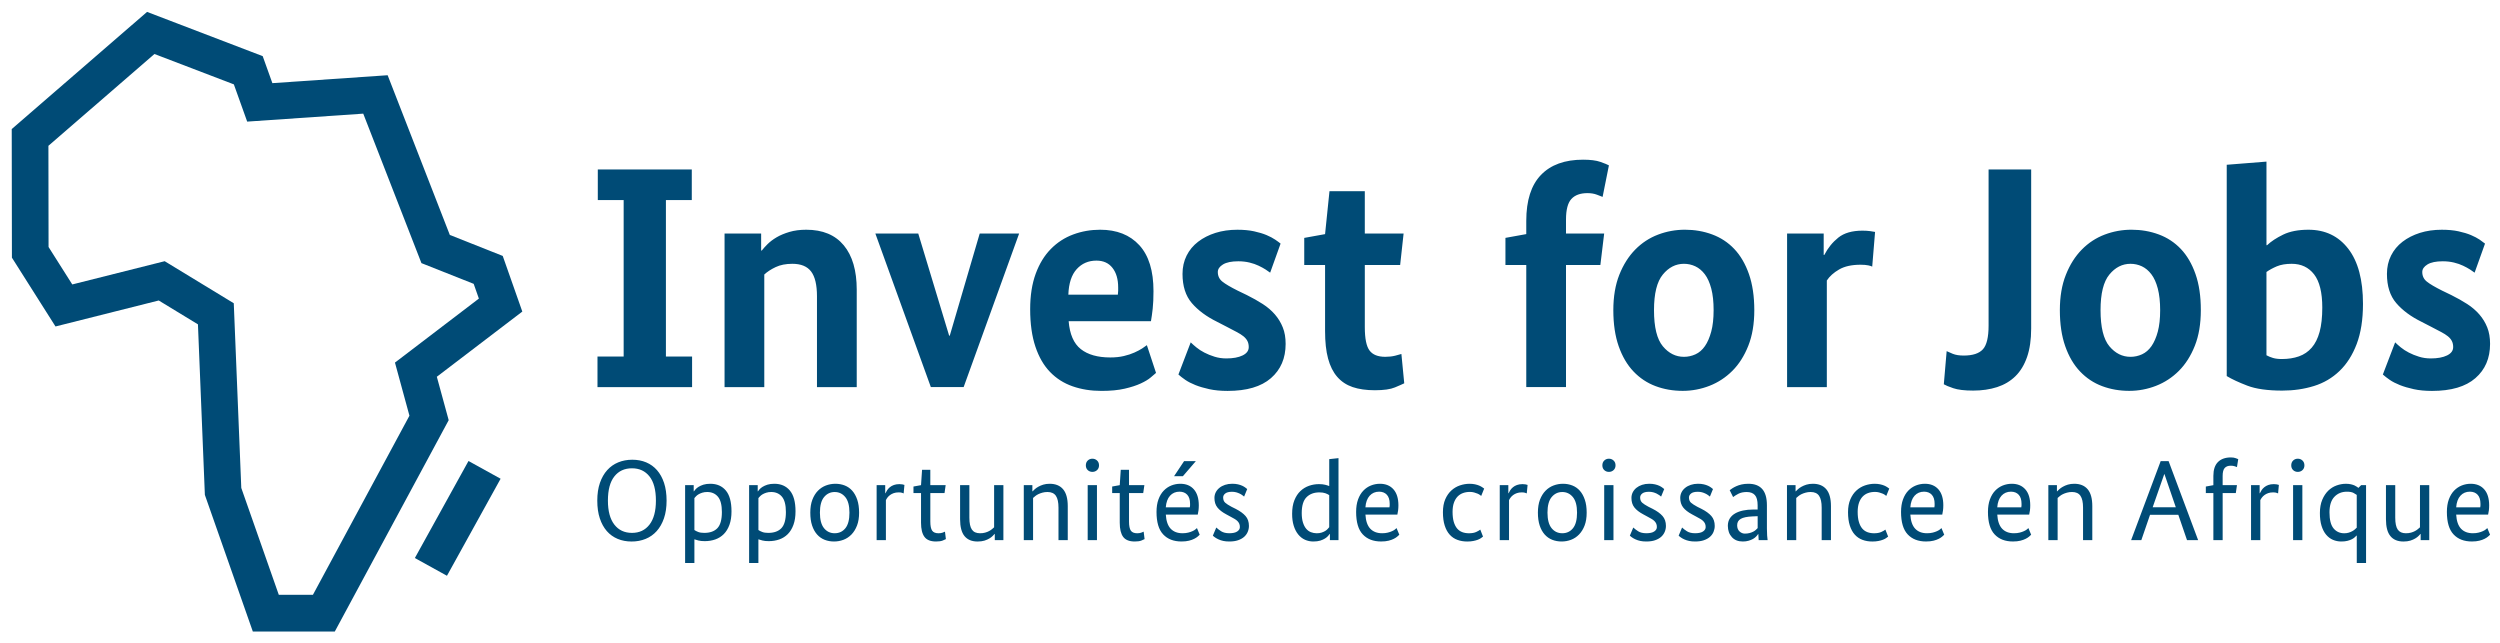
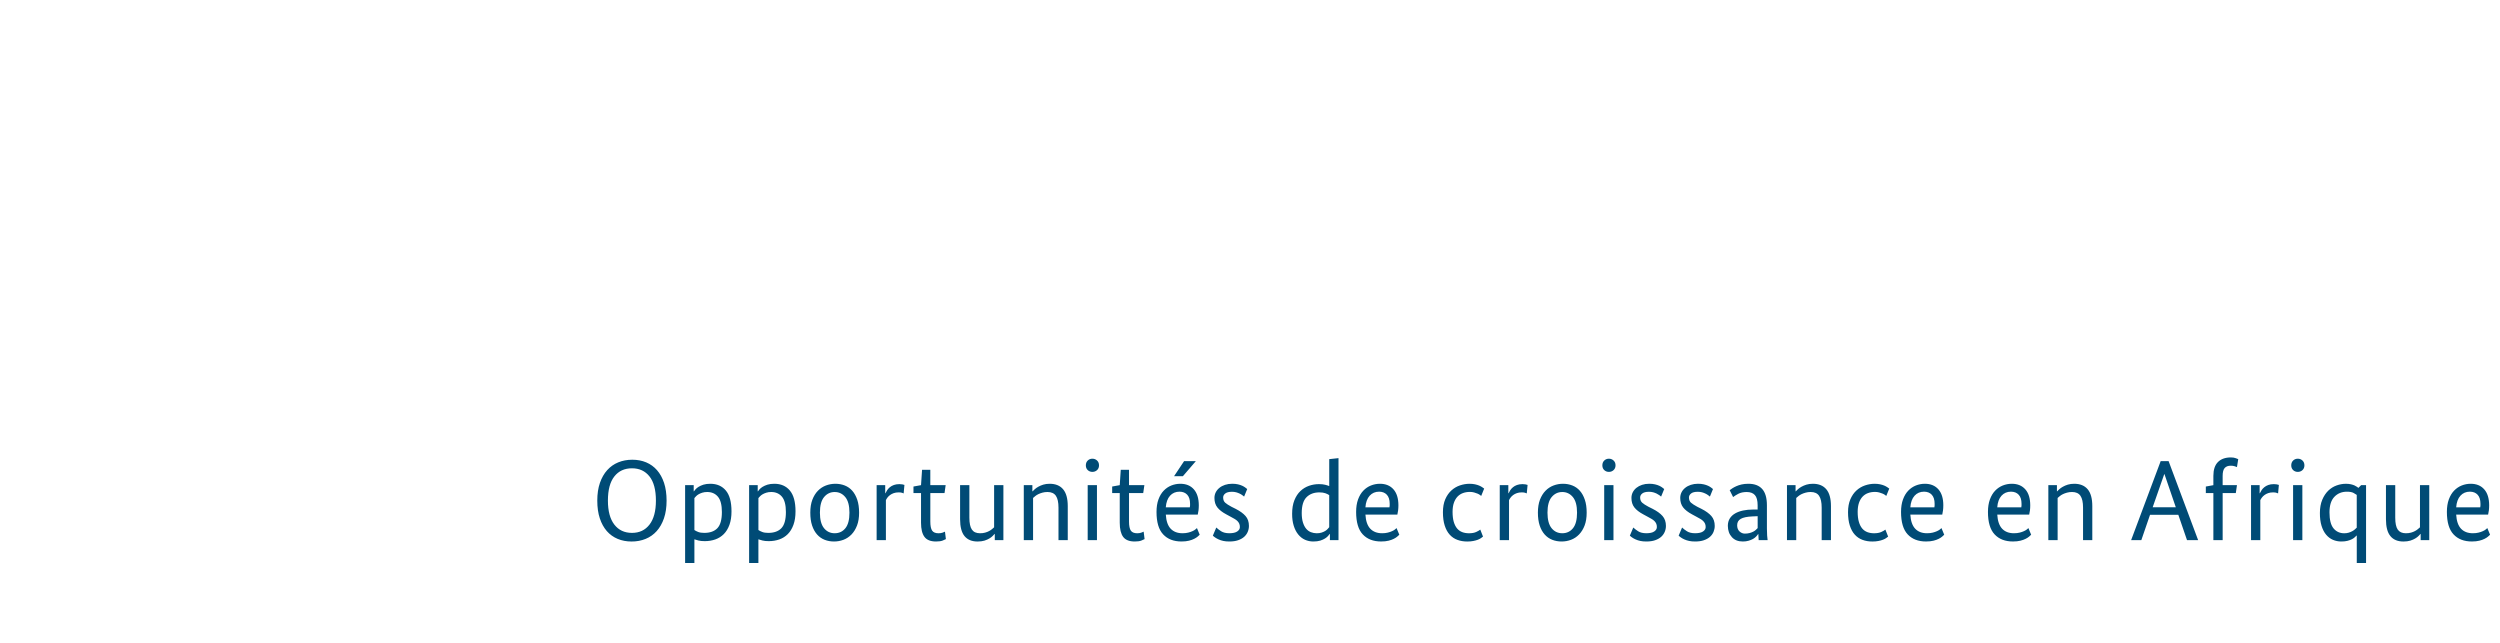
<svg xmlns="http://www.w3.org/2000/svg" width="175" height="45" viewBox="0 0 175 45" fill="none">
-   <path d="M43.656 24.956H41.824V27.097H48.446V24.956H46.614V14.005H48.425V11.864H41.846V14.005H43.656V24.956ZM59.971 27.097V20.275C59.971 18.937 59.669 17.902 59.065 17.173C58.462 16.445 57.587 16.081 56.438 16.081C55.998 16.081 55.604 16.133 55.257 16.236C54.911 16.339 54.613 16.464 54.363 16.611C54.112 16.759 53.903 16.918 53.733 17.085C53.564 17.255 53.427 17.405 53.325 17.538H53.28V16.346H50.719V27.097H53.5V19.216C53.706 19.024 53.971 18.851 54.295 18.697C54.618 18.543 55.009 18.466 55.465 18.466C56.068 18.466 56.506 18.646 56.779 19.006C57.052 19.367 57.188 19.945 57.188 20.739V27.097H59.971ZM71.34 16.345H68.58L66.484 23.497H66.44L64.277 16.345H61.274L65.159 27.096H67.455L71.34 16.345ZM79.752 17.163C79.09 16.442 78.175 16.081 77.013 16.081C76.352 16.081 75.722 16.191 75.126 16.412C74.53 16.633 74.008 16.971 73.559 17.428C73.109 17.885 72.756 18.462 72.499 19.161C72.242 19.861 72.112 20.688 72.112 21.645C72.112 22.66 72.234 23.532 72.477 24.261C72.72 24.99 73.061 25.582 73.504 26.039C73.945 26.495 74.471 26.829 75.082 27.042C75.693 27.256 76.366 27.363 77.102 27.363C77.735 27.363 78.276 27.312 78.724 27.208C79.174 27.105 79.549 26.983 79.85 26.843C80.152 26.704 80.384 26.564 80.547 26.424C80.708 26.284 80.834 26.178 80.922 26.104L80.281 24.161C80.207 24.22 80.097 24.297 79.951 24.392C79.802 24.487 79.623 24.583 79.41 24.678C79.196 24.775 78.95 24.855 78.67 24.922C78.392 24.988 78.075 25.022 77.721 25.022C76.837 25.022 76.15 24.827 75.656 24.437C75.162 24.047 74.88 23.396 74.806 22.483H80.567C80.611 22.232 80.651 21.941 80.689 21.611C80.725 21.279 80.744 20.871 80.744 20.384C80.746 18.958 80.414 17.884 79.752 17.163ZM77.874 18.752C78.14 19.091 78.272 19.547 78.272 20.12V20.351C78.272 20.433 78.265 20.525 78.25 20.627H74.784C74.813 19.832 75.008 19.236 75.369 18.839C75.729 18.442 76.189 18.243 76.749 18.243C77.234 18.243 77.611 18.412 77.874 18.752ZM89.641 17.052C89.552 16.979 89.427 16.886 89.265 16.776C89.104 16.666 88.902 16.559 88.659 16.456C88.416 16.354 88.126 16.266 87.786 16.192C87.447 16.118 87.058 16.082 86.617 16.082C86.057 16.082 85.546 16.156 85.083 16.302C84.619 16.45 84.214 16.655 83.868 16.922C83.523 17.186 83.254 17.509 83.063 17.892C82.872 18.275 82.776 18.703 82.776 19.173C82.776 20.027 82.993 20.708 83.427 21.215C83.861 21.723 84.453 22.162 85.204 22.53L85.843 22.86C86.124 23.008 86.362 23.133 86.561 23.236C86.759 23.339 86.922 23.443 87.047 23.544C87.172 23.648 87.263 23.758 87.322 23.876C87.382 23.994 87.412 24.134 87.412 24.296C87.412 24.547 87.269 24.741 86.981 24.881C86.694 25.021 86.314 25.09 85.843 25.09C85.549 25.09 85.273 25.05 85.016 24.968C84.757 24.888 84.523 24.793 84.309 24.682C84.096 24.572 83.909 24.451 83.747 24.318C83.585 24.185 83.452 24.067 83.35 23.965L82.489 26.216C82.62 26.334 82.783 26.459 82.974 26.592C83.165 26.724 83.402 26.845 83.681 26.956C83.959 27.066 84.283 27.162 84.651 27.242C85.019 27.323 85.446 27.364 85.932 27.364C87.272 27.364 88.284 27.066 88.967 26.47C89.652 25.874 89.994 25.076 89.994 24.075C89.994 23.633 89.929 23.247 89.794 22.916C89.662 22.584 89.478 22.284 89.243 22.01C89.008 21.739 88.724 21.495 88.392 21.281C88.062 21.068 87.689 20.858 87.278 20.653L86.637 20.344C86.137 20.093 85.78 19.885 85.567 19.713C85.354 19.544 85.247 19.321 85.247 19.041C85.247 18.835 85.368 18.658 85.611 18.51C85.854 18.363 86.21 18.29 86.681 18.29C86.962 18.29 87.222 18.32 87.465 18.378C87.707 18.437 87.921 18.511 88.104 18.6C88.288 18.687 88.451 18.776 88.591 18.865C88.73 18.953 88.836 19.028 88.911 19.087L89.641 17.052ZM98.252 16.345H95.536V13.386H93.063L92.755 16.389L91.297 16.653V18.552H92.755V23.167C92.755 23.933 92.823 24.576 92.965 25.098C93.105 25.621 93.318 26.047 93.605 26.378C93.891 26.709 94.253 26.948 94.686 27.096C95.12 27.244 95.641 27.317 96.244 27.317C96.863 27.317 97.329 27.251 97.646 27.118C97.963 26.986 98.179 26.889 98.297 26.831L98.098 24.778C98.01 24.808 97.862 24.849 97.657 24.9C97.45 24.951 97.221 24.977 96.972 24.977C96.455 24.977 96.088 24.831 95.868 24.536C95.646 24.241 95.537 23.696 95.537 22.901V18.552H98.01L98.252 16.345ZM112.292 16.345H109.62V15.373C109.62 14.681 109.746 14.2 109.997 13.928C110.247 13.655 110.621 13.519 111.122 13.519C111.372 13.519 111.593 13.556 111.784 13.629C111.975 13.703 112.107 13.754 112.182 13.783L112.624 11.576C112.52 11.517 112.322 11.436 112.026 11.332C111.732 11.229 111.328 11.178 110.813 11.178C109.532 11.178 108.55 11.535 107.865 12.248C107.18 12.961 106.839 14.033 106.839 15.46V16.387L105.381 16.651V18.55H106.839V27.094H109.62V18.55H112.026L112.292 16.345ZM122.425 19.183C122.175 18.469 121.832 17.884 121.398 17.427C120.965 16.97 120.449 16.632 119.853 16.411C119.258 16.19 118.621 16.08 117.944 16.08C117.295 16.08 116.67 16.194 116.067 16.422C115.463 16.651 114.93 17 114.466 17.471C114.003 17.943 113.632 18.53 113.351 19.236C113.073 19.942 112.933 20.767 112.933 21.709C112.933 22.681 113.058 23.523 113.308 24.237C113.558 24.95 113.904 25.54 114.345 26.003C114.786 26.467 115.302 26.809 115.89 27.029C116.479 27.25 117.111 27.36 117.789 27.36C118.435 27.36 119.062 27.242 119.666 27.007C120.268 26.772 120.802 26.422 121.266 25.958C121.73 25.495 122.101 24.91 122.381 24.203C122.661 23.497 122.801 22.666 122.801 21.709C122.8 20.739 122.675 19.896 122.425 19.183ZM119.786 23.212C119.675 23.623 119.53 23.963 119.345 24.228C119.162 24.492 118.941 24.684 118.683 24.802C118.425 24.919 118.157 24.978 117.876 24.978C117.303 24.978 116.81 24.732 116.399 24.239C115.987 23.747 115.78 22.903 115.78 21.711C115.78 20.548 115.986 19.717 116.399 19.217C116.81 18.716 117.303 18.466 117.876 18.466C118.157 18.466 118.422 18.525 118.671 18.642C118.923 18.76 119.143 18.944 119.335 19.195C119.526 19.445 119.676 19.78 119.788 20.198C119.899 20.618 119.953 21.123 119.953 21.711C119.952 22.299 119.898 22.799 119.786 23.212ZM131.255 16.235C131.181 16.221 131.068 16.202 130.913 16.179C130.759 16.158 130.578 16.146 130.372 16.146C129.652 16.146 129.088 16.308 128.683 16.632C128.279 16.956 127.951 17.36 127.702 17.846H127.658V16.345H125.096V27.097H127.878V19.635C128.07 19.341 128.356 19.084 128.738 18.863C129.12 18.641 129.621 18.531 130.24 18.531C130.46 18.531 130.64 18.547 130.78 18.576C130.919 18.606 131.012 18.634 131.055 18.664L131.255 16.235ZM142.182 11.864H139.201V22.792C139.201 23.601 139.07 24.154 138.806 24.447C138.541 24.742 138.092 24.889 137.459 24.889C137.15 24.889 136.897 24.849 136.696 24.768C136.498 24.687 136.355 24.624 136.266 24.58L136.067 26.899C136.185 26.972 136.406 27.064 136.729 27.174C137.053 27.285 137.516 27.341 138.12 27.341C138.737 27.341 139.297 27.259 139.799 27.097C140.298 26.935 140.725 26.682 141.078 26.336C141.431 25.99 141.703 25.541 141.895 24.989C142.086 24.437 142.182 23.772 142.182 22.991V11.864ZM153.685 19.183C153.434 18.469 153.093 17.884 152.658 17.427C152.223 16.97 151.709 16.632 151.112 16.411C150.515 16.19 149.879 16.08 149.203 16.08C148.555 16.08 147.93 16.194 147.326 16.422C146.722 16.651 146.19 17 145.726 17.471C145.262 17.943 144.89 18.53 144.611 19.236C144.33 19.942 144.19 20.767 144.19 21.709C144.19 22.681 144.315 23.523 144.567 24.237C144.817 24.95 145.162 25.54 145.604 26.003C146.045 26.467 146.56 26.809 147.149 27.029C147.737 27.25 148.371 27.36 149.047 27.36C149.695 27.36 150.32 27.242 150.924 27.007C151.527 26.772 152.06 26.422 152.524 25.958C152.987 25.495 153.359 24.91 153.639 24.203C153.919 23.497 154.058 22.666 154.058 21.709C154.06 20.739 153.935 19.896 153.685 19.183ZM151.047 23.212C150.937 23.623 150.788 23.963 150.605 24.228C150.42 24.492 150.198 24.684 149.942 24.802C149.685 24.919 149.415 24.978 149.137 24.978C148.562 24.978 148.07 24.732 147.657 24.239C147.245 23.747 147.038 22.903 147.038 21.711C147.038 20.548 147.244 19.717 147.657 19.217C148.069 18.716 148.562 18.466 149.137 18.466C149.415 18.466 149.68 18.525 149.932 18.642C150.18 18.76 150.403 18.944 150.593 19.195C150.785 19.445 150.936 19.78 151.046 20.198C151.155 20.618 151.211 21.123 151.211 21.711C151.212 22.299 151.156 22.799 151.047 23.212ZM164.38 17.416C163.695 16.526 162.765 16.081 161.588 16.081C160.882 16.081 160.293 16.195 159.822 16.423C159.352 16.652 158.976 16.898 158.697 17.163H158.653V11.313L155.871 11.534V26.325C156.239 26.547 156.721 26.77 157.317 26.998C157.913 27.226 158.726 27.342 159.757 27.342C160.552 27.342 161.29 27.234 161.975 27.021C162.661 26.809 163.256 26.458 163.763 25.972C164.272 25.486 164.672 24.857 164.967 24.085C165.26 23.312 165.409 22.375 165.409 21.27C165.408 19.59 165.066 18.306 164.38 17.416ZM162.372 23.234C162.246 23.691 162.063 24.059 161.82 24.337C161.577 24.618 161.28 24.819 160.926 24.945C160.572 25.07 160.174 25.132 159.734 25.132C159.483 25.132 159.273 25.107 159.104 25.055C158.934 25.004 158.783 24.941 158.652 24.868V19.039C158.857 18.893 159.101 18.76 159.38 18.642C159.661 18.525 160.006 18.466 160.418 18.466C161.081 18.466 161.603 18.712 161.986 19.204C162.368 19.698 162.56 20.474 162.56 21.534C162.56 22.211 162.496 22.777 162.372 23.234ZM173.951 17.052C173.862 16.979 173.736 16.886 173.576 16.776C173.413 16.666 173.211 16.559 172.968 16.456C172.725 16.354 172.435 16.266 172.096 16.192C171.758 16.118 171.367 16.082 170.926 16.082C170.367 16.082 169.855 16.156 169.392 16.302C168.928 16.45 168.524 16.655 168.177 16.922C167.833 17.186 167.564 17.509 167.373 17.892C167.181 18.275 167.086 18.703 167.086 19.173C167.086 20.027 167.302 20.708 167.736 21.215C168.17 21.723 168.763 22.162 169.513 22.53L170.153 22.86C170.433 23.008 170.672 23.133 170.871 23.236C171.071 23.339 171.231 23.443 171.357 23.544C171.483 23.648 171.574 23.758 171.632 23.876C171.692 23.994 171.722 24.134 171.722 24.296C171.722 24.547 171.579 24.741 171.292 24.881C171.005 25.021 170.626 25.09 170.155 25.09C169.861 25.09 169.584 25.05 169.327 24.968C169.069 24.888 168.834 24.793 168.62 24.682C168.407 24.572 168.219 24.451 168.057 24.318C167.896 24.185 167.762 24.067 167.66 23.965L166.8 26.216C166.932 26.334 167.093 26.459 167.285 26.592C167.476 26.724 167.713 26.845 167.992 26.956C168.27 27.066 168.596 27.162 168.964 27.242C169.331 27.323 169.759 27.364 170.244 27.364C171.583 27.364 172.596 27.066 173.278 26.47C173.963 25.874 174.305 25.076 174.305 24.075C174.305 23.633 174.24 23.247 174.106 22.916C173.974 22.584 173.791 22.284 173.554 22.01C173.319 21.739 173.035 21.495 172.704 21.281C172.373 21.068 172.001 20.858 171.589 20.653L170.949 20.344C170.449 20.093 170.092 19.885 169.879 19.713C169.666 19.544 169.559 19.321 169.559 19.041C169.559 18.835 169.681 18.658 169.923 18.51C170.165 18.363 170.523 18.29 170.994 18.29C171.273 18.29 171.534 18.32 171.776 18.378C172.02 18.437 172.233 18.511 172.416 18.6C172.6 18.687 172.762 18.776 172.903 18.865C173.042 18.953 173.149 19.028 173.223 19.087L173.951 17.052Z" fill="#004B76" />
-   <path d="M19.516 41.638H21.904L28.661 29.099L27.647 25.381L33.521 20.901L33.158 19.869L29.501 18.419L25.427 7.955L17.303 8.513L16.37 5.906L10.812 3.78L3.389 10.206L3.399 17.29L5.059 19.911L11.528 18.284L16.364 21.228L16.89 34.156L19.516 41.638ZM23.437 44.205H17.697L14.341 34.643L13.856 22.705L11.112 21.034L3.885 22.853L0.834 18.036L0.821 9.034L10.294 0.833L18.389 3.93L19.066 5.82L27.135 5.266L31.487 16.445L35.191 17.915L36.562 21.81L30.578 26.373L31.408 29.412L23.437 44.205Z" fill="#004B76" />
-   <path d="M31.287 40.304L29.04 39.062L32.795 32.27L35.042 33.512L31.287 40.304Z" fill="#004B76" />
  <path d="M46.484 33.804C46.366 33.449 46.201 33.152 45.99 32.911C45.779 32.67 45.527 32.489 45.233 32.365C44.94 32.242 44.615 32.181 44.262 32.181C43.905 32.181 43.575 32.242 43.277 32.365C42.977 32.488 42.72 32.67 42.503 32.911C42.286 33.152 42.117 33.449 41.994 33.804C41.871 34.161 41.81 34.573 41.81 35.043C41.81 35.514 41.868 35.927 41.986 36.282C42.103 36.638 42.268 36.936 42.478 37.177C42.69 37.418 42.943 37.599 43.237 37.722C43.53 37.845 43.857 37.906 44.215 37.906C44.568 37.906 44.894 37.845 45.194 37.722C45.494 37.6 45.751 37.418 45.968 37.177C46.184 36.936 46.354 36.639 46.477 36.282C46.599 35.927 46.661 35.514 46.661 35.043C46.66 34.572 46.601 34.161 46.484 33.804ZM45.465 36.722C45.165 37.11 44.757 37.302 44.239 37.302C43.714 37.302 43.303 37.109 43.004 36.722C42.704 36.335 42.554 35.774 42.554 35.042C42.554 34.294 42.704 33.73 43.004 33.351C43.303 32.971 43.714 32.781 44.239 32.781C44.757 32.781 45.165 32.971 45.465 33.351C45.764 33.73 45.914 34.294 45.914 35.042C45.914 35.774 45.764 36.335 45.465 36.722ZM50.809 34.337C50.544 34.022 50.182 33.864 49.723 33.864C49.535 33.864 49.375 33.886 49.241 33.927C49.107 33.97 48.995 34.02 48.905 34.076C48.814 34.133 48.742 34.19 48.692 34.248C48.642 34.307 48.603 34.355 48.575 34.393H48.559V33.959H47.958V39.411H48.608V37.752C48.682 37.778 48.779 37.807 48.895 37.836C49.013 37.866 49.161 37.88 49.337 37.88C49.599 37.88 49.843 37.84 50.071 37.76C50.298 37.68 50.496 37.556 50.664 37.388C50.832 37.219 50.965 37.003 51.061 36.738C51.157 36.474 51.205 36.16 51.205 35.797C51.205 35.139 51.073 34.653 50.809 34.337ZM50.255 34.77C50.44 34.99 50.532 35.347 50.532 35.844C50.532 36.379 50.426 36.755 50.215 36.975C50.004 37.194 49.697 37.302 49.297 37.302C49.127 37.302 48.985 37.281 48.876 37.239C48.767 37.196 48.677 37.15 48.608 37.102V34.866C48.634 34.834 48.672 34.792 48.72 34.741C48.768 34.69 48.828 34.643 48.901 34.6C48.972 34.558 49.059 34.52 49.161 34.488C49.263 34.456 49.377 34.44 49.505 34.44C49.821 34.441 50.071 34.551 50.255 34.77ZM55.29 34.337C55.026 34.022 54.664 33.864 54.204 33.864C54.017 33.864 53.856 33.886 53.722 33.927C53.589 33.97 53.477 34.02 53.385 34.076C53.294 34.133 53.224 34.19 53.172 34.248C53.122 34.307 53.084 34.355 53.056 34.393H53.04V33.959H52.438V39.411H53.088V37.752C53.163 37.778 53.259 37.807 53.376 37.836C53.493 37.866 53.641 37.88 53.818 37.88C54.079 37.88 54.324 37.84 54.552 37.76C54.779 37.68 54.977 37.556 55.145 37.388C55.312 37.219 55.445 37.003 55.541 36.738C55.638 36.474 55.686 36.16 55.686 35.797C55.687 35.139 55.554 34.653 55.29 34.337ZM54.737 34.77C54.921 34.99 55.013 35.347 55.013 35.844C55.013 36.379 54.907 36.755 54.696 36.975C54.485 37.194 54.179 37.302 53.778 37.302C53.608 37.302 53.467 37.281 53.358 37.239C53.248 37.196 53.158 37.15 53.089 37.102V34.866C53.116 34.834 53.153 34.792 53.201 34.741C53.249 34.69 53.309 34.643 53.382 34.6C53.454 34.558 53.541 34.52 53.642 34.488C53.744 34.456 53.858 34.44 53.988 34.44C54.302 34.441 54.553 34.551 54.737 34.77ZM60.008 34.982C59.922 34.729 59.806 34.518 59.659 34.353C59.513 34.186 59.337 34.065 59.135 33.984C58.931 33.904 58.712 33.864 58.477 33.864C58.248 33.864 58.027 33.905 57.815 33.984C57.605 34.064 57.417 34.186 57.254 34.353C57.091 34.518 56.962 34.729 56.865 34.982C56.769 35.236 56.721 35.537 56.721 35.885C56.721 36.232 56.762 36.532 56.846 36.782C56.928 37.034 57.045 37.243 57.195 37.413C57.343 37.581 57.521 37.705 57.723 37.785C57.927 37.865 58.146 37.905 58.381 37.905C58.61 37.905 58.831 37.865 59.043 37.785C59.254 37.705 59.441 37.581 59.605 37.413C59.767 37.243 59.897 37.035 59.993 36.782C60.089 36.531 60.137 36.232 60.137 35.885C60.136 35.537 60.093 35.236 60.008 34.982ZM59.178 36.975C58.988 37.209 58.739 37.327 58.427 37.327C58.123 37.327 57.874 37.209 57.683 36.975C57.49 36.738 57.394 36.376 57.394 35.885C57.394 35.393 57.491 35.029 57.686 34.794C57.881 34.56 58.128 34.441 58.427 34.441C58.727 34.441 58.974 34.559 59.169 34.794C59.364 35.031 59.461 35.393 59.461 35.885C59.462 36.376 59.367 36.739 59.178 36.975ZM63.31 33.944C63.263 33.928 63.212 33.916 63.158 33.905C63.105 33.894 63.038 33.889 62.958 33.889C62.809 33.889 62.679 33.909 62.57 33.95C62.461 33.989 62.366 34.042 62.289 34.106C62.212 34.17 62.149 34.24 62.101 34.314C62.053 34.389 62.013 34.461 61.981 34.53H61.965V33.961H61.364V37.809H62.013V35.011C62.04 34.952 62.077 34.892 62.124 34.827C62.173 34.763 62.234 34.705 62.305 34.652C62.378 34.598 62.463 34.554 62.562 34.519C62.661 34.484 62.774 34.467 62.902 34.467C63.009 34.467 63.089 34.475 63.139 34.495C63.189 34.514 63.229 34.528 63.255 34.538L63.31 33.944ZM66.196 33.961H65.122V32.887H64.544L64.472 33.961L63.943 34.057V34.514H64.472V36.591C64.472 37.035 64.552 37.364 64.713 37.581C64.873 37.797 65.143 37.905 65.523 37.905C65.725 37.905 65.882 37.882 65.992 37.837C66.101 37.791 66.175 37.758 66.212 37.737L66.148 37.216C66.105 37.237 66.046 37.262 65.972 37.288C65.897 37.314 65.806 37.329 65.7 37.329C65.487 37.329 65.336 37.268 65.25 37.145C65.165 37.022 65.123 36.809 65.123 36.503V34.515H66.117L66.196 33.961ZM70.238 33.961H69.588V36.912C69.545 36.949 69.495 36.992 69.439 37.04C69.384 37.087 69.315 37.133 69.235 37.176C69.155 37.219 69.062 37.255 68.958 37.284C68.854 37.313 68.734 37.328 68.602 37.328C68.339 37.328 68.149 37.242 68.032 37.071C67.915 36.9 67.856 36.623 67.856 36.239V33.961H67.206V36.342C67.206 36.883 67.311 37.278 67.519 37.529C67.727 37.781 68.032 37.906 68.432 37.906C68.619 37.906 68.78 37.884 68.914 37.843C69.047 37.8 69.161 37.75 69.254 37.694C69.347 37.638 69.424 37.581 69.483 37.522C69.541 37.464 69.587 37.416 69.619 37.377H69.635V37.81H70.237L70.238 33.961ZM74.743 37.809V35.428C74.743 34.899 74.634 34.506 74.418 34.249C74.202 33.993 73.888 33.864 73.475 33.864C73.311 33.864 73.162 33.885 73.031 33.924C72.901 33.965 72.785 34.012 72.687 34.069C72.588 34.124 72.506 34.181 72.439 34.241C72.372 34.3 72.32 34.35 72.282 34.393H72.266V33.959H71.665V37.808H72.315V34.857C72.357 34.82 72.41 34.777 72.471 34.724C72.532 34.674 72.605 34.628 72.687 34.589C72.769 34.549 72.865 34.514 72.972 34.485C73.079 34.455 73.196 34.44 73.325 34.44C73.597 34.44 73.793 34.53 73.914 34.709C74.034 34.887 74.094 35.161 74.094 35.53V37.807H74.743V37.809ZM76.795 32.237C76.704 32.152 76.595 32.109 76.466 32.109C76.339 32.109 76.23 32.153 76.142 32.237C76.054 32.322 76.009 32.435 76.009 32.574C76.009 32.713 76.053 32.824 76.142 32.907C76.23 32.99 76.339 33.032 76.466 33.032C76.595 33.032 76.704 32.991 76.795 32.907C76.886 32.824 76.931 32.713 76.931 32.574C76.931 32.435 76.886 32.322 76.795 32.237ZM76.787 33.961H76.138V37.808H76.787V33.961ZM80.106 33.961H79.031V32.887H78.453L78.382 33.961L77.852 34.057V34.514H78.382V36.591C78.382 37.035 78.462 37.364 78.621 37.581C78.782 37.797 79.052 37.905 79.431 37.905C79.634 37.905 79.79 37.882 79.9 37.837C80.009 37.791 80.083 37.758 80.121 37.737L80.056 37.216C80.014 37.237 79.955 37.262 79.881 37.288C79.806 37.314 79.715 37.329 79.608 37.329C79.395 37.329 79.244 37.268 79.159 37.145C79.074 37.022 79.031 36.809 79.031 36.503V34.515H80.025L80.106 33.961ZM83.569 34.253C83.34 33.994 83.025 33.864 82.623 33.864C82.404 33.864 82.194 33.905 81.994 33.984C81.794 34.064 81.617 34.184 81.461 34.345C81.306 34.505 81.183 34.709 81.092 34.959C81.001 35.207 80.956 35.5 80.956 35.836C80.956 36.553 81.11 37.077 81.422 37.407C81.732 37.739 82.159 37.904 82.704 37.904C82.907 37.904 83.082 37.886 83.229 37.848C83.376 37.81 83.499 37.768 83.598 37.715C83.697 37.665 83.777 37.613 83.838 37.559C83.899 37.506 83.947 37.463 83.979 37.431L83.787 36.966C83.76 36.992 83.721 37.026 83.67 37.067C83.62 37.108 83.552 37.145 83.47 37.182C83.387 37.221 83.289 37.254 83.173 37.283C83.059 37.312 82.926 37.327 82.778 37.327C82.424 37.327 82.148 37.222 81.947 37.01C81.747 36.798 81.634 36.469 81.607 36.02H83.843C83.865 35.929 83.882 35.831 83.896 35.724C83.909 35.616 83.916 35.499 83.916 35.371C83.914 34.885 83.798 34.513 83.569 34.253ZM83.108 34.634C83.239 34.778 83.304 34.987 83.304 35.258V35.383C83.304 35.423 83.299 35.468 83.288 35.515H81.605C81.632 35.162 81.73 34.892 81.901 34.702C82.072 34.513 82.294 34.417 82.567 34.417C82.797 34.419 82.977 34.49 83.108 34.634ZM83.698 32.277H82.888L82.183 33.336H82.8L83.698 32.293V32.277ZM87.305 34.233C87.273 34.207 87.228 34.171 87.172 34.129C87.115 34.086 87.045 34.044 86.959 34.004C86.874 33.964 86.773 33.931 86.659 33.904C86.544 33.877 86.408 33.863 86.254 33.863C86.072 33.863 85.905 33.889 85.753 33.939C85.601 33.989 85.47 34.059 85.361 34.148C85.251 34.236 85.166 34.339 85.104 34.46C85.043 34.581 85.011 34.713 85.011 34.857C85.011 35.126 85.079 35.346 85.216 35.52C85.352 35.694 85.559 35.855 85.838 36.004L86.118 36.156C86.224 36.215 86.32 36.269 86.407 36.316C86.493 36.364 86.563 36.416 86.62 36.473C86.676 36.529 86.719 36.591 86.747 36.657C86.777 36.723 86.791 36.801 86.791 36.894C86.791 37.017 86.73 37.119 86.607 37.202C86.484 37.285 86.3 37.327 86.054 37.327C85.819 37.327 85.629 37.281 85.485 37.191C85.34 37.1 85.226 37.011 85.14 36.926L84.9 37.495C84.943 37.539 84.998 37.583 85.065 37.628C85.132 37.674 85.212 37.718 85.305 37.76C85.398 37.804 85.507 37.838 85.629 37.865C85.752 37.892 85.894 37.905 86.054 37.905C86.288 37.905 86.493 37.876 86.663 37.817C86.834 37.758 86.975 37.68 87.088 37.581C87.199 37.482 87.284 37.365 87.34 37.232C87.396 37.099 87.425 36.959 87.425 36.814C87.425 36.531 87.346 36.301 87.188 36.121C87.03 35.941 86.799 35.774 86.495 35.619L86.206 35.475C86.003 35.367 85.854 35.271 85.761 35.187C85.668 35.101 85.621 34.98 85.621 34.825C85.621 34.713 85.671 34.619 85.773 34.541C85.874 34.463 86.029 34.425 86.238 34.425C86.344 34.425 86.442 34.437 86.53 34.46C86.619 34.485 86.698 34.514 86.771 34.549C86.843 34.583 86.906 34.621 86.959 34.66C87.013 34.701 87.055 34.734 87.088 34.761L87.305 34.233ZM90.56 36.798C90.635 37.04 90.739 37.242 90.872 37.408C91.006 37.574 91.163 37.699 91.345 37.781C91.527 37.863 91.722 37.905 91.931 37.905C92.123 37.905 92.286 37.883 92.421 37.842C92.553 37.799 92.665 37.748 92.752 37.693C92.841 37.637 92.91 37.579 92.961 37.521C93.011 37.463 93.051 37.415 93.078 37.376H93.094V37.809H93.695V32.069L93.046 32.14V34.025C92.971 33.993 92.874 33.962 92.757 33.933C92.639 33.903 92.495 33.889 92.323 33.889C92.088 33.889 91.858 33.927 91.634 34.005C91.41 34.083 91.208 34.205 91.033 34.37C90.856 34.535 90.715 34.751 90.608 35.016C90.501 35.281 90.449 35.598 90.449 35.966C90.448 36.28 90.485 36.559 90.56 36.798ZM91.762 37.252C91.634 37.202 91.522 37.119 91.429 37.008C91.336 36.896 91.261 36.75 91.205 36.57C91.15 36.393 91.121 36.174 91.121 35.918C91.121 35.399 91.233 35.027 91.458 34.804C91.681 34.579 91.982 34.467 92.356 34.467C92.526 34.467 92.667 34.487 92.776 34.527C92.885 34.567 92.975 34.611 93.045 34.659V36.904C93.018 36.936 92.981 36.978 92.936 37.028C92.891 37.079 92.833 37.126 92.763 37.169C92.694 37.211 92.609 37.249 92.511 37.281C92.412 37.313 92.298 37.329 92.17 37.329C92.027 37.328 91.891 37.302 91.762 37.252ZM97.542 34.253C97.313 33.994 96.996 33.864 96.596 33.864C96.378 33.864 96.168 33.905 95.967 33.984C95.767 34.064 95.588 34.184 95.434 34.345C95.279 34.505 95.156 34.709 95.065 34.959C94.974 35.207 94.929 35.5 94.929 35.836C94.929 36.553 95.083 37.077 95.394 37.407C95.705 37.739 96.132 37.904 96.676 37.904C96.88 37.904 97.054 37.886 97.202 37.848C97.348 37.81 97.471 37.768 97.571 37.715C97.669 37.665 97.75 37.613 97.811 37.559C97.872 37.506 97.92 37.463 97.952 37.431L97.759 36.966C97.733 36.992 97.694 37.026 97.643 37.067C97.592 37.108 97.525 37.145 97.442 37.182C97.36 37.221 97.262 37.254 97.146 37.283C97.032 37.312 96.899 37.327 96.75 37.327C96.397 37.327 96.121 37.222 95.92 37.01C95.72 36.798 95.605 36.469 95.58 36.02H97.816C97.837 35.929 97.855 35.831 97.868 35.724C97.881 35.616 97.889 35.499 97.889 35.371C97.888 34.885 97.772 34.513 97.542 34.253ZM97.081 34.634C97.212 34.778 97.278 34.987 97.278 35.258V35.383C97.278 35.423 97.272 35.468 97.262 35.515H95.579C95.604 35.162 95.704 34.892 95.875 34.702C96.046 34.513 96.268 34.417 96.54 34.417C96.769 34.419 96.95 34.49 97.081 34.634ZM103.892 34.201C103.849 34.169 103.799 34.134 103.743 34.097C103.687 34.059 103.618 34.024 103.535 33.988C103.452 33.954 103.356 33.924 103.246 33.901C103.137 33.877 103.01 33.865 102.866 33.865C102.642 33.865 102.418 33.903 102.196 33.978C101.974 34.053 101.775 34.17 101.599 34.33C101.422 34.49 101.279 34.696 101.169 34.947C101.06 35.199 101.005 35.5 101.005 35.855C101.005 36.217 101.046 36.529 101.13 36.788C101.212 37.047 101.329 37.26 101.478 37.425C101.627 37.59 101.806 37.712 102.016 37.789C102.223 37.867 102.454 37.906 102.705 37.906C102.864 37.906 103.007 37.895 103.13 37.869C103.253 37.846 103.359 37.816 103.447 37.782C103.535 37.747 103.608 37.71 103.667 37.669C103.726 37.629 103.774 37.593 103.811 37.561L103.62 37.072C103.556 37.126 103.457 37.182 103.327 37.241C103.196 37.3 103.029 37.329 102.826 37.329C102.655 37.329 102.498 37.302 102.357 37.249C102.216 37.195 102.096 37.11 101.997 36.993C101.898 36.875 101.821 36.722 101.764 36.532C101.708 36.342 101.68 36.108 101.68 35.83C101.68 35.584 101.711 35.373 101.773 35.196C101.834 35.02 101.919 34.877 102.026 34.763C102.133 34.652 102.26 34.568 102.406 34.515C102.553 34.461 102.715 34.434 102.891 34.434C102.998 34.434 103.096 34.446 103.183 34.471C103.272 34.495 103.351 34.521 103.421 34.551C103.489 34.58 103.546 34.611 103.589 34.643C103.631 34.675 103.663 34.699 103.684 34.715L103.892 34.201ZM106.931 33.944C106.882 33.928 106.831 33.916 106.778 33.905C106.725 33.894 106.658 33.889 106.578 33.889C106.428 33.889 106.297 33.909 106.188 33.95C106.079 33.989 105.986 34.042 105.908 34.106C105.831 34.17 105.767 34.24 105.719 34.314C105.671 34.389 105.632 34.461 105.6 34.53H105.583V33.961H104.982V37.809H105.632V35.011C105.658 34.952 105.696 34.892 105.744 34.827C105.791 34.763 105.852 34.705 105.924 34.652C105.996 34.598 106.081 34.554 106.181 34.519C106.279 34.484 106.392 34.467 106.521 34.467C106.628 34.467 106.707 34.475 106.757 34.495C106.809 34.514 106.847 34.528 106.874 34.538L106.931 33.944ZM110.938 34.982C110.853 34.729 110.737 34.518 110.59 34.353C110.443 34.186 110.268 34.065 110.065 33.984C109.863 33.904 109.642 33.864 109.408 33.864C109.178 33.864 108.957 33.905 108.747 33.984C108.536 34.064 108.348 34.186 108.186 34.353C108.023 34.518 107.893 34.729 107.796 34.982C107.701 35.236 107.653 35.537 107.653 35.885C107.653 36.232 107.695 36.532 107.777 36.782C107.859 37.034 107.976 37.243 108.126 37.413C108.276 37.581 108.452 37.705 108.656 37.785C108.858 37.865 109.078 37.905 109.313 37.905C109.542 37.905 109.763 37.865 109.974 37.785C110.185 37.705 110.372 37.581 110.535 37.413C110.697 37.243 110.828 37.035 110.924 36.782C111.019 36.531 111.067 36.232 111.067 35.885C111.067 35.537 111.025 35.236 110.938 34.982ZM110.109 36.975C109.919 37.209 109.669 37.327 109.359 37.327C109.054 37.327 108.805 37.209 108.613 36.975C108.421 36.738 108.324 36.376 108.324 35.885C108.324 35.393 108.421 35.029 108.617 34.794C108.812 34.56 109.059 34.441 109.359 34.441C109.658 34.441 109.904 34.559 110.1 34.794C110.295 35.031 110.393 35.393 110.393 35.885C110.393 36.376 110.299 36.739 110.109 36.975ZM112.951 32.237C112.86 32.152 112.751 32.109 112.622 32.109C112.494 32.109 112.386 32.153 112.298 32.237C112.209 32.322 112.165 32.435 112.165 32.574C112.165 32.713 112.209 32.824 112.298 32.907C112.386 32.99 112.494 33.032 112.622 33.032C112.751 33.032 112.86 32.991 112.951 32.907C113.041 32.824 113.087 32.713 113.087 32.574C113.088 32.435 113.042 32.322 112.951 32.237ZM112.943 33.961H112.294V37.808H112.943V33.961ZM116.495 34.233C116.463 34.207 116.418 34.171 116.362 34.129C116.305 34.086 116.235 34.044 116.149 34.004C116.064 33.964 115.963 33.931 115.848 33.904C115.734 33.877 115.598 33.863 115.444 33.863C115.262 33.863 115.095 33.889 114.943 33.939C114.791 33.989 114.66 34.059 114.55 34.148C114.441 34.236 114.356 34.339 114.294 34.46C114.233 34.581 114.201 34.713 114.201 34.857C114.201 35.126 114.269 35.346 114.406 35.52C114.542 35.694 114.748 35.855 115.028 36.004L115.308 36.156C115.414 36.215 115.51 36.269 115.597 36.316C115.683 36.364 115.753 36.416 115.81 36.473C115.866 36.529 115.908 36.591 115.937 36.657C115.967 36.723 115.981 36.801 115.981 36.894C115.981 37.017 115.92 37.119 115.797 37.202C115.674 37.285 115.49 37.327 115.244 37.327C115.008 37.327 114.819 37.281 114.675 37.191C114.53 37.1 114.416 37.011 114.33 36.926L114.09 37.495C114.133 37.539 114.188 37.583 114.255 37.628C114.321 37.674 114.402 37.718 114.495 37.76C114.588 37.804 114.697 37.838 114.819 37.865C114.942 37.892 115.083 37.905 115.244 37.905C115.479 37.905 115.683 37.876 115.853 37.817C116.024 37.758 116.165 37.68 116.278 37.581C116.389 37.482 116.473 37.365 116.53 37.232C116.586 37.099 116.615 36.959 116.615 36.814C116.615 36.531 116.535 36.301 116.378 36.121C116.221 35.941 115.989 35.774 115.685 35.619L115.396 35.475C115.192 35.367 115.044 35.271 114.951 35.187C114.858 35.101 114.81 34.98 114.81 34.825C114.81 34.713 114.861 34.619 114.962 34.541C115.064 34.463 115.219 34.425 115.428 34.425C115.535 34.425 115.632 34.437 115.72 34.46C115.809 34.485 115.888 34.514 115.961 34.549C116.032 34.583 116.096 34.621 116.149 34.66C116.203 34.701 116.245 34.734 116.278 34.761L116.495 34.233ZM119.909 34.233C119.877 34.207 119.832 34.171 119.777 34.129C119.721 34.086 119.649 34.044 119.564 34.004C119.478 33.964 119.377 33.931 119.263 33.904C119.148 33.877 119.014 33.863 118.858 33.863C118.678 33.863 118.51 33.889 118.358 33.939C118.206 33.989 118.074 34.059 117.965 34.148C117.855 34.236 117.769 34.339 117.708 34.46C117.647 34.581 117.616 34.713 117.616 34.857C117.616 35.126 117.685 35.346 117.821 35.52C117.956 35.694 118.164 35.855 118.442 36.004L118.723 36.156C118.83 36.215 118.925 36.269 119.011 36.316C119.097 36.364 119.169 36.416 119.224 36.473C119.28 36.529 119.323 36.591 119.353 36.657C119.382 36.723 119.397 36.801 119.397 36.894C119.397 37.017 119.336 37.119 119.213 37.202C119.09 37.285 118.906 37.327 118.659 37.327C118.424 37.327 118.235 37.281 118.09 37.191C117.946 37.1 117.831 37.011 117.746 36.926L117.505 37.495C117.548 37.539 117.602 37.583 117.67 37.628C117.736 37.674 117.816 37.718 117.909 37.76C118.002 37.804 118.112 37.838 118.235 37.865C118.357 37.892 118.499 37.905 118.659 37.905C118.894 37.905 119.098 37.876 119.269 37.817C119.44 37.758 119.582 37.68 119.694 37.581C119.807 37.482 119.891 37.365 119.947 37.232C120.002 37.099 120.031 36.959 120.031 36.814C120.031 36.531 119.952 36.301 119.795 36.121C119.637 35.941 119.406 35.774 119.101 35.619L118.812 35.475C118.61 35.367 118.462 35.271 118.368 35.187C118.274 35.101 118.227 34.98 118.227 34.825C118.227 34.713 118.279 34.619 118.379 34.541C118.481 34.463 118.636 34.425 118.845 34.425C118.952 34.425 119.049 34.437 119.138 34.46C119.226 34.485 119.306 34.514 119.377 34.549C119.449 34.583 119.512 34.621 119.566 34.66C119.619 34.701 119.662 34.734 119.694 34.761L119.909 34.233ZM121.232 37.6C121.418 37.804 121.673 37.905 121.994 37.905C122.142 37.905 122.278 37.888 122.398 37.852C122.518 37.818 122.622 37.775 122.711 37.725C122.798 37.675 122.872 37.618 122.931 37.556C122.99 37.495 123.035 37.437 123.067 37.384H123.083L123.107 37.808H123.733C123.722 37.755 123.711 37.649 123.7 37.492C123.69 37.334 123.684 37.172 123.684 37.007V35.372C123.684 34.858 123.575 34.48 123.356 34.233C123.138 33.987 122.816 33.864 122.394 33.864C122.212 33.864 122.051 33.88 121.912 33.912C121.773 33.944 121.65 33.985 121.543 34.033C121.436 34.081 121.343 34.131 121.266 34.181C121.189 34.231 121.126 34.276 121.078 34.313L121.317 34.794C121.403 34.726 121.525 34.65 121.682 34.566C121.84 34.484 122.037 34.441 122.272 34.441C122.523 34.441 122.714 34.513 122.841 34.654C122.97 34.795 123.034 35.035 123.034 35.372V35.668H122.713C122.461 35.668 122.228 35.691 122.015 35.736C121.802 35.781 121.616 35.849 121.459 35.94C121.301 36.031 121.176 36.149 121.085 36.293C120.995 36.438 120.949 36.609 120.949 36.807C120.951 37.133 121.045 37.398 121.232 37.6ZM121.766 37.2C121.657 37.099 121.601 36.953 121.601 36.766C121.601 36.564 121.687 36.413 121.857 36.317C122.028 36.221 122.299 36.165 122.667 36.149L123.036 36.133V36.967C122.999 37.005 122.956 37.045 122.908 37.092C122.859 37.138 122.799 37.178 122.727 37.216C122.655 37.254 122.57 37.286 122.474 37.312C122.379 37.339 122.267 37.353 122.137 37.353C121.999 37.352 121.875 37.301 121.766 37.2ZM128.167 37.809V35.428C128.167 34.899 128.058 34.506 127.842 34.249C127.625 33.993 127.312 33.864 126.9 33.864C126.734 33.864 126.586 33.885 126.455 33.924C126.324 33.965 126.21 34.012 126.11 34.069C126.011 34.124 125.928 34.181 125.862 34.241C125.795 34.3 125.742 34.35 125.706 34.393H125.69V33.959H125.088V37.808H125.737V34.857C125.78 34.82 125.832 34.777 125.894 34.724C125.955 34.674 126.027 34.628 126.11 34.589C126.193 34.549 126.288 34.514 126.395 34.485C126.501 34.455 126.618 34.44 126.748 34.44C127.021 34.44 127.217 34.53 127.336 34.709C127.456 34.887 127.517 35.161 127.517 35.53V37.807H128.167V37.809ZM132.248 34.201C132.205 34.169 132.155 34.134 132.099 34.097C132.044 34.059 131.974 34.024 131.892 33.988C131.808 33.954 131.712 33.924 131.603 33.901C131.494 33.877 131.366 33.865 131.223 33.865C130.998 33.865 130.775 33.903 130.553 33.978C130.332 34.053 130.131 34.17 129.956 34.33C129.779 34.49 129.636 34.696 129.527 34.947C129.418 35.199 129.362 35.5 129.362 35.855C129.362 36.217 129.404 36.529 129.487 36.788C129.57 37.047 129.686 37.26 129.836 37.425C129.985 37.59 130.165 37.712 130.373 37.789C130.581 37.867 130.811 37.906 131.062 37.906C131.223 37.906 131.364 37.895 131.487 37.869C131.61 37.846 131.716 37.816 131.804 37.782C131.893 37.747 131.967 37.71 132.025 37.669C132.083 37.629 132.131 37.593 132.169 37.561L131.977 37.072C131.913 37.126 131.815 37.182 131.684 37.241C131.554 37.3 131.387 37.329 131.183 37.329C131.012 37.329 130.856 37.302 130.715 37.249C130.573 37.195 130.452 37.11 130.354 36.993C130.255 36.875 130.177 36.722 130.122 36.532C130.065 36.342 130.037 36.108 130.037 35.83C130.037 35.584 130.068 35.373 130.129 35.196C130.19 35.02 130.275 34.877 130.382 34.763C130.489 34.652 130.616 34.568 130.763 34.515C130.909 34.461 131.071 34.434 131.248 34.434C131.355 34.434 131.452 34.446 131.541 34.471C131.628 34.495 131.708 34.521 131.777 34.551C131.846 34.58 131.902 34.611 131.945 34.643C131.988 34.675 132.019 34.699 132.04 34.715L132.248 34.201ZM135.687 34.253C135.457 33.994 135.141 33.864 134.741 33.864C134.523 33.864 134.313 33.905 134.112 33.984C133.912 34.064 133.733 34.184 133.579 34.345C133.424 34.505 133.301 34.709 133.21 34.959C133.119 35.207 133.073 35.5 133.073 35.836C133.073 36.553 133.228 37.077 133.538 37.407C133.849 37.739 134.276 37.904 134.821 37.904C135.024 37.904 135.199 37.886 135.346 37.848C135.492 37.81 135.615 37.768 135.715 37.715C135.813 37.665 135.894 37.613 135.955 37.559C136.016 37.506 136.063 37.463 136.095 37.431L135.903 36.966C135.877 36.992 135.838 37.026 135.787 37.067C135.735 37.108 135.669 37.145 135.587 37.182C135.503 37.221 135.405 37.254 135.29 37.283C135.176 37.312 135.043 37.327 134.893 37.327C134.54 37.327 134.264 37.222 134.064 37.01C133.864 36.798 133.749 36.469 133.723 36.02H135.959C135.98 35.929 135.997 35.831 136.011 35.724C136.025 35.616 136.032 35.499 136.032 35.371C136.032 34.885 135.916 34.513 135.687 34.253ZM135.226 34.634C135.357 34.778 135.423 34.987 135.423 35.258V35.383C135.423 35.423 135.418 35.468 135.407 35.515H133.723C133.749 35.162 133.848 34.892 134.019 34.702C134.19 34.513 134.412 34.417 134.685 34.417C134.915 34.419 135.095 34.49 135.226 34.634ZM141.771 34.253C141.541 33.994 141.226 33.864 140.826 33.864C140.607 33.864 140.397 33.905 140.196 33.984C139.996 34.064 139.818 34.184 139.663 34.345C139.508 34.505 139.385 34.709 139.294 34.959C139.203 35.207 139.157 35.5 139.157 35.836C139.157 36.553 139.312 37.077 139.623 37.407C139.933 37.739 140.36 37.904 140.906 37.904C141.108 37.904 141.284 37.886 141.43 37.848C141.577 37.81 141.7 37.768 141.799 37.715C141.899 37.665 141.978 37.613 142.04 37.559C142.101 37.506 142.148 37.463 142.18 37.431L141.989 36.966C141.962 36.992 141.923 37.026 141.872 37.067C141.821 37.108 141.754 37.145 141.672 37.182C141.588 37.221 141.49 37.254 141.376 37.283C141.261 37.312 141.128 37.327 140.979 37.327C140.625 37.327 140.349 37.222 140.149 37.01C139.949 36.798 139.835 36.469 139.808 36.02H142.044C142.066 35.929 142.083 35.831 142.097 35.724C142.111 35.616 142.117 35.499 142.117 35.371C142.116 34.885 142.002 34.513 141.771 34.253ZM141.31 34.634C141.441 34.778 141.507 34.987 141.507 35.258V35.383C141.507 35.423 141.502 35.468 141.491 35.515H139.807C139.834 35.162 139.932 34.892 140.103 34.702C140.274 34.513 140.496 34.417 140.769 34.417C140.999 34.419 141.18 34.49 141.31 34.634ZM146.461 37.809V35.428C146.461 34.899 146.353 34.506 146.137 34.249C145.921 33.993 145.606 33.864 145.196 33.864C145.03 33.864 144.881 33.885 144.75 33.924C144.62 33.965 144.504 34.012 144.406 34.069C144.307 34.124 144.225 34.181 144.158 34.241C144.091 34.3 144.039 34.35 144.001 34.393H143.985V33.959H143.384V37.808H144.034V34.857C144.076 34.82 144.129 34.777 144.19 34.724C144.252 34.674 144.324 34.628 144.406 34.589C144.489 34.549 144.584 34.514 144.691 34.485C144.798 34.455 144.915 34.44 145.044 34.44C145.317 34.44 145.512 34.53 145.633 34.709C145.753 34.887 145.813 35.161 145.813 35.53V37.807H146.461V37.809ZM153.869 37.809L151.801 32.277H151.248L149.179 37.809H149.893L150.502 36.038H152.483L153.091 37.809H153.869ZM152.306 35.508H150.687L151.497 33.19H151.513L152.306 35.508ZM156.587 33.961H155.585V33.319C155.585 33.053 155.633 32.865 155.729 32.759C155.826 32.652 155.967 32.599 156.154 32.599C156.261 32.599 156.354 32.612 156.431 32.639C156.508 32.666 156.561 32.685 156.587 32.696L156.676 32.141C156.648 32.132 156.592 32.108 156.503 32.073C156.415 32.039 156.301 32.02 156.163 32.02C155.772 32.02 155.47 32.129 155.257 32.342C155.043 32.556 154.936 32.88 154.936 33.312V33.962L154.408 34.058V34.515H154.936V37.81H155.586V34.515H156.507L156.587 33.961ZM159.521 33.944C159.473 33.928 159.422 33.916 159.369 33.905C159.316 33.894 159.249 33.889 159.169 33.889C159.02 33.889 158.89 33.909 158.78 33.95C158.671 33.989 158.578 34.042 158.5 34.106C158.421 34.17 158.358 34.24 158.31 34.314C158.262 34.389 158.222 34.461 158.19 34.53H158.174V33.961H157.573V37.809H158.222V35.011C158.249 34.952 158.287 34.892 158.335 34.827C158.383 34.763 158.443 34.705 158.516 34.652C158.587 34.598 158.673 34.554 158.772 34.519C158.871 34.484 158.985 34.467 159.113 34.467C159.22 34.467 159.299 34.475 159.349 34.495C159.401 34.514 159.439 34.528 159.466 34.538L159.521 33.944ZM161.174 32.237C161.083 32.152 160.973 32.109 160.845 32.109C160.717 32.109 160.609 32.153 160.52 32.237C160.432 32.322 160.387 32.435 160.387 32.574C160.387 32.713 160.431 32.824 160.52 32.907C160.609 32.99 160.717 33.032 160.845 33.032C160.973 33.032 161.083 32.991 161.174 32.907C161.263 32.824 161.309 32.713 161.309 32.574C161.309 32.435 161.263 32.322 161.174 32.237ZM161.165 33.961H160.516V37.808H161.165V33.961ZM162.508 36.807C162.585 37.057 162.692 37.265 162.829 37.428C162.966 37.59 163.124 37.711 163.306 37.788C163.487 37.866 163.683 37.905 163.892 37.905C164.063 37.905 164.208 37.889 164.328 37.857C164.448 37.825 164.55 37.788 164.633 37.745C164.717 37.703 164.783 37.657 164.833 37.609C164.885 37.561 164.926 37.521 164.958 37.489H164.974V39.412H165.624V33.961H165.279L165.087 34.153C165.065 34.137 165.034 34.112 164.992 34.081C164.949 34.049 164.892 34.017 164.824 33.985C164.754 33.953 164.668 33.924 164.567 33.901C164.465 33.877 164.348 33.865 164.214 33.865C163.995 33.865 163.777 33.904 163.56 33.982C163.344 34.059 163.15 34.181 162.979 34.346C162.809 34.513 162.667 34.724 162.558 34.983C162.449 35.242 162.393 35.552 162.393 35.909C162.391 36.256 162.43 36.555 162.508 36.807ZM163.409 34.775C163.639 34.536 163.93 34.419 164.282 34.419C164.485 34.419 164.641 34.447 164.748 34.506C164.855 34.565 164.929 34.611 164.972 34.643V36.936C164.94 36.968 164.898 37.007 164.847 37.052C164.797 37.098 164.736 37.141 164.663 37.18C164.591 37.22 164.509 37.255 164.415 37.285C164.322 37.314 164.216 37.329 164.098 37.329C163.788 37.329 163.538 37.215 163.349 36.988C163.16 36.761 163.064 36.385 163.064 35.862C163.065 35.374 163.18 35.012 163.409 34.775ZM170.048 33.961H169.398V36.912C169.355 36.949 169.306 36.992 169.249 37.04C169.194 37.087 169.125 37.133 169.045 37.176C168.965 37.219 168.873 37.255 168.769 37.284C168.664 37.313 168.545 37.328 168.411 37.328C168.15 37.328 167.96 37.242 167.842 37.071C167.725 36.9 167.667 36.623 167.667 36.239V33.961H167.017V36.342C167.017 36.883 167.121 37.278 167.33 37.529C167.537 37.781 167.842 37.906 168.243 37.906C168.431 37.906 168.591 37.884 168.725 37.843C168.859 37.8 168.972 37.75 169.065 37.694C169.159 37.638 169.235 37.581 169.294 37.522C169.353 37.464 169.398 37.416 169.43 37.377H169.446V37.81H170.048V33.961ZM173.895 34.253C173.666 33.994 173.351 33.864 172.949 33.864C172.73 33.864 172.52 33.905 172.32 33.984C172.12 34.064 171.943 34.184 171.787 34.345C171.632 34.505 171.51 34.709 171.418 34.959C171.327 35.207 171.282 35.5 171.282 35.836C171.282 36.553 171.437 37.077 171.748 37.407C172.058 37.739 172.485 37.904 173.031 37.904C173.233 37.904 173.409 37.886 173.555 37.848C173.702 37.81 173.825 37.768 173.924 37.715C174.023 37.665 174.103 37.613 174.164 37.559C174.226 37.506 174.273 37.463 174.305 37.431L174.113 36.966C174.086 36.992 174.047 37.026 173.996 37.067C173.946 37.108 173.879 37.145 173.796 37.182C173.713 37.221 173.615 37.254 173.499 37.283C173.384 37.312 173.251 37.327 173.103 37.327C172.749 37.327 172.473 37.222 172.272 37.01C172.072 36.798 171.959 36.469 171.932 36.02H174.168C174.189 35.929 174.207 35.831 174.221 35.724C174.234 35.616 174.241 35.499 174.241 35.371C174.24 34.885 174.125 34.513 173.895 34.253ZM173.435 34.634C173.566 34.778 173.632 34.987 173.632 35.258V35.383C173.632 35.423 173.626 35.468 173.616 35.515H171.932C171.959 35.162 172.057 34.892 172.228 34.702C172.398 34.513 172.621 34.417 172.893 34.417C173.124 34.419 173.304 34.49 173.435 34.634Z" fill="#004B76" />
</svg>